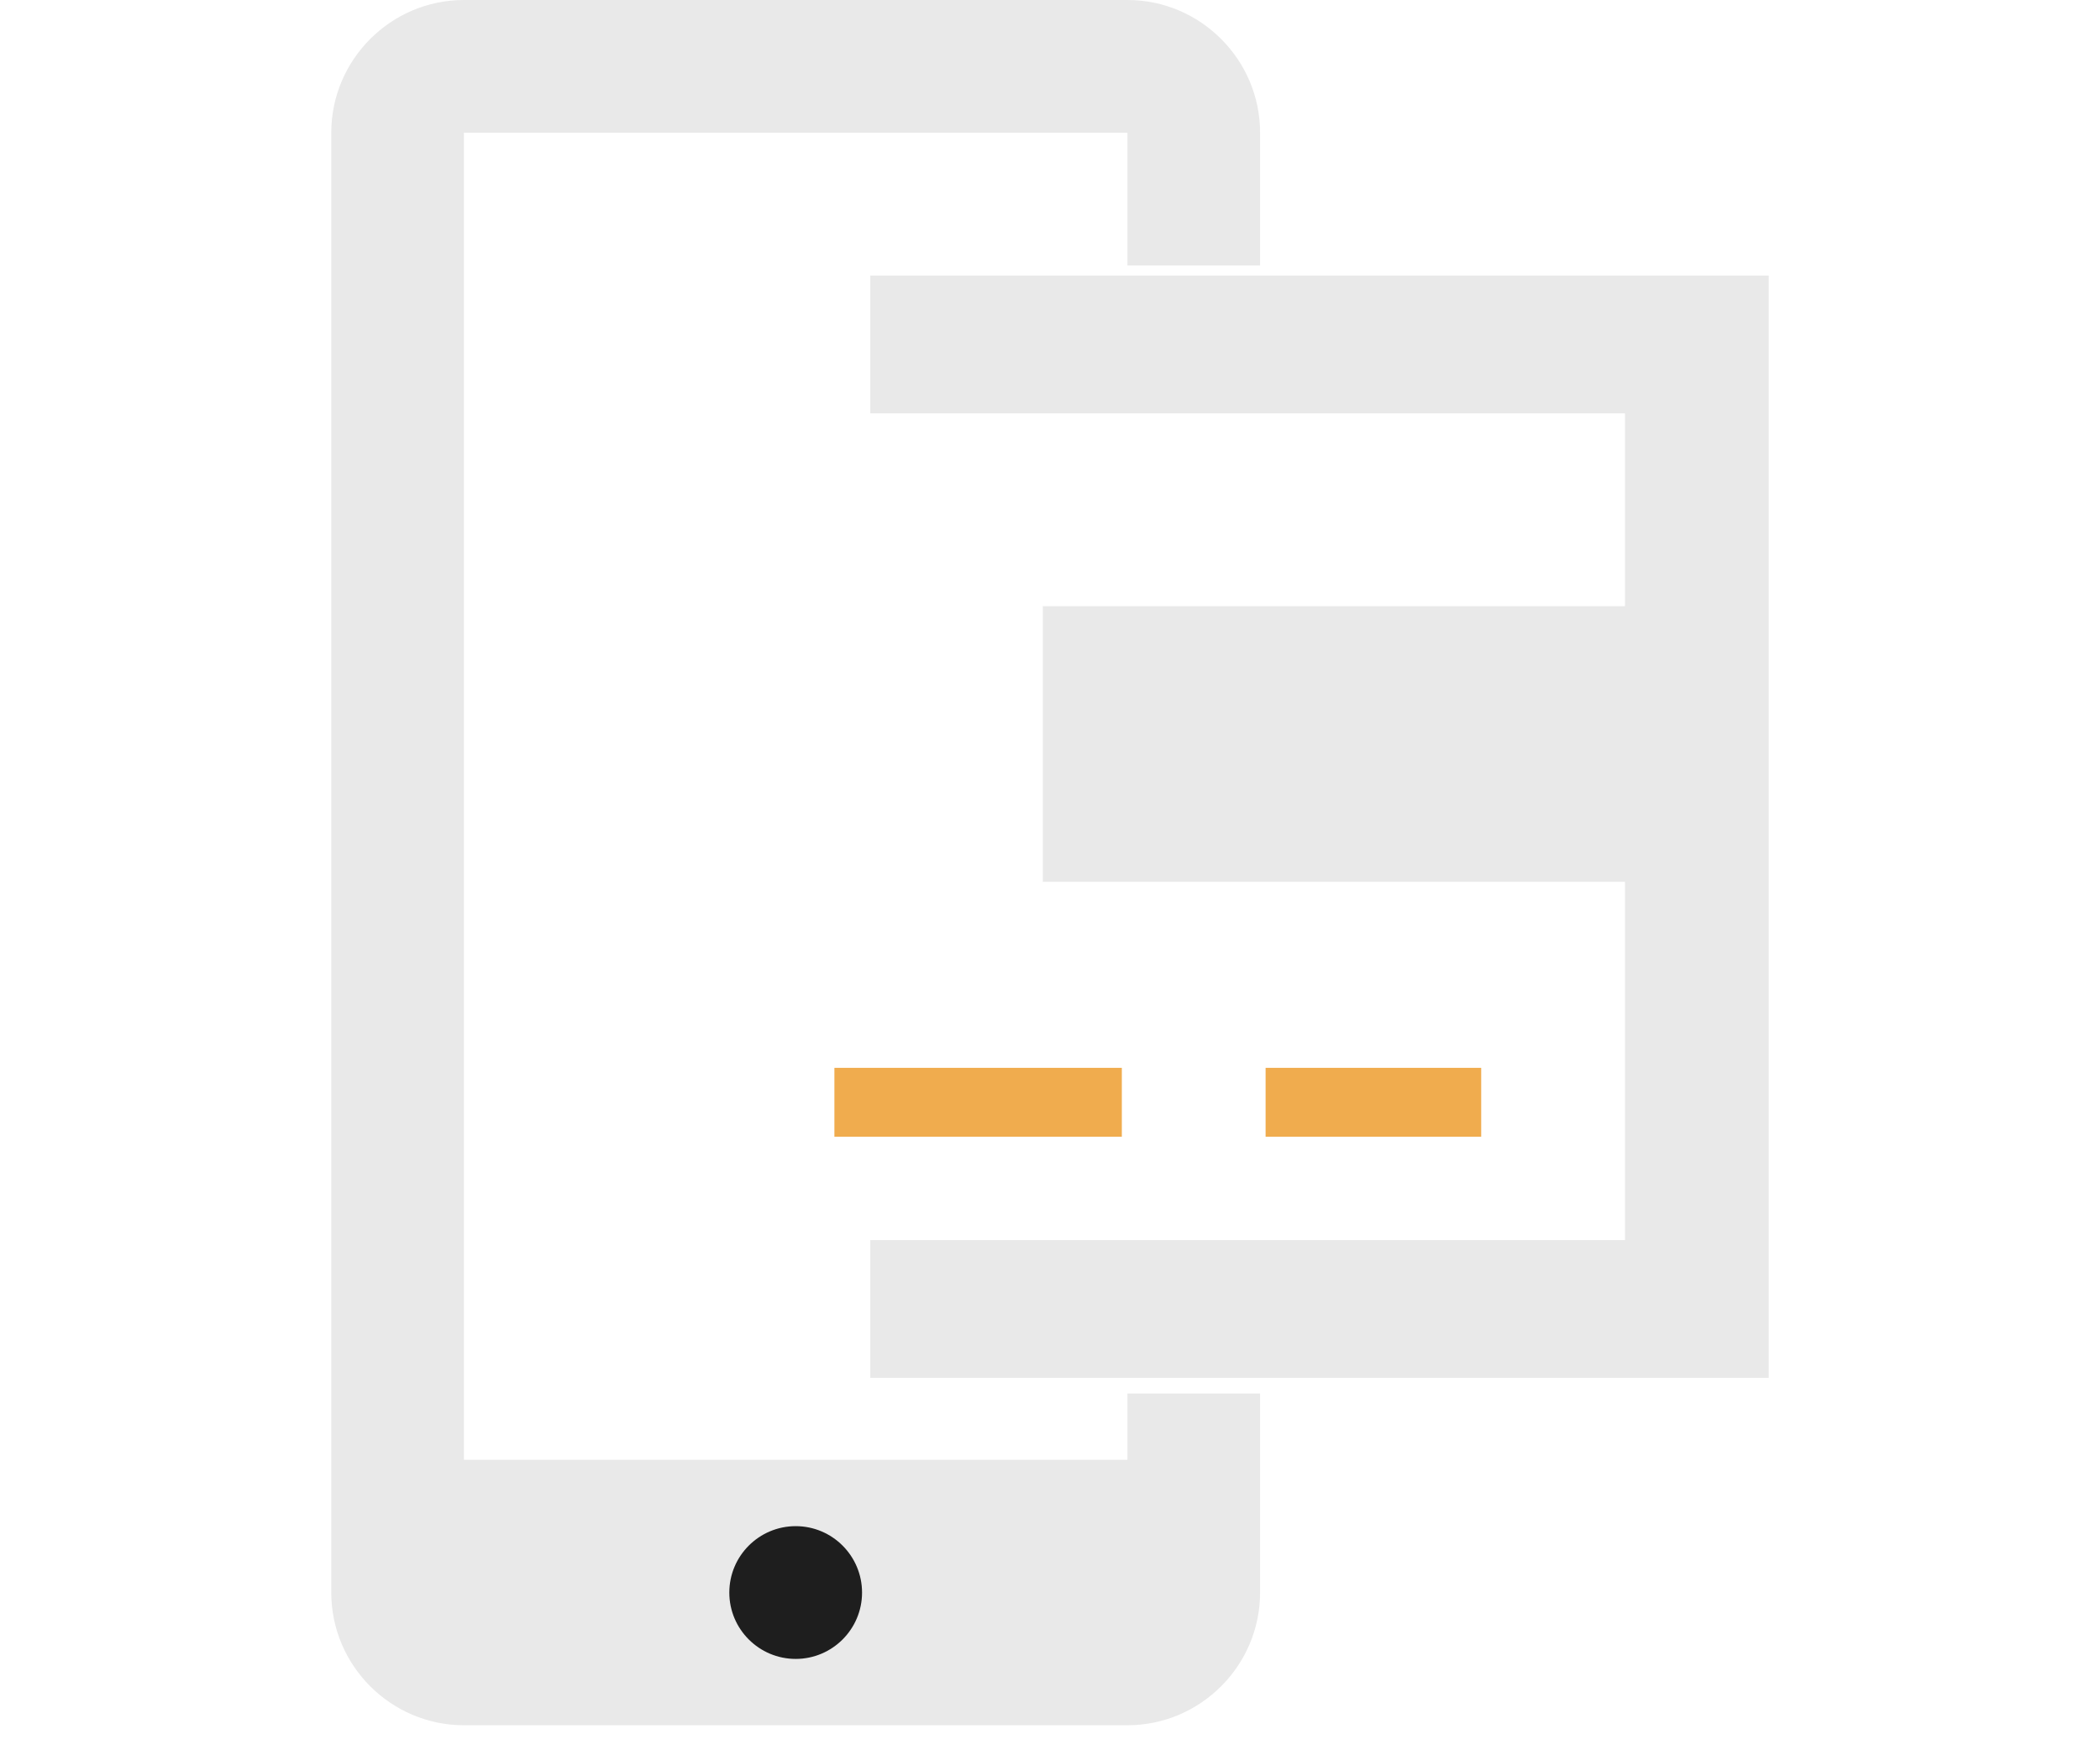
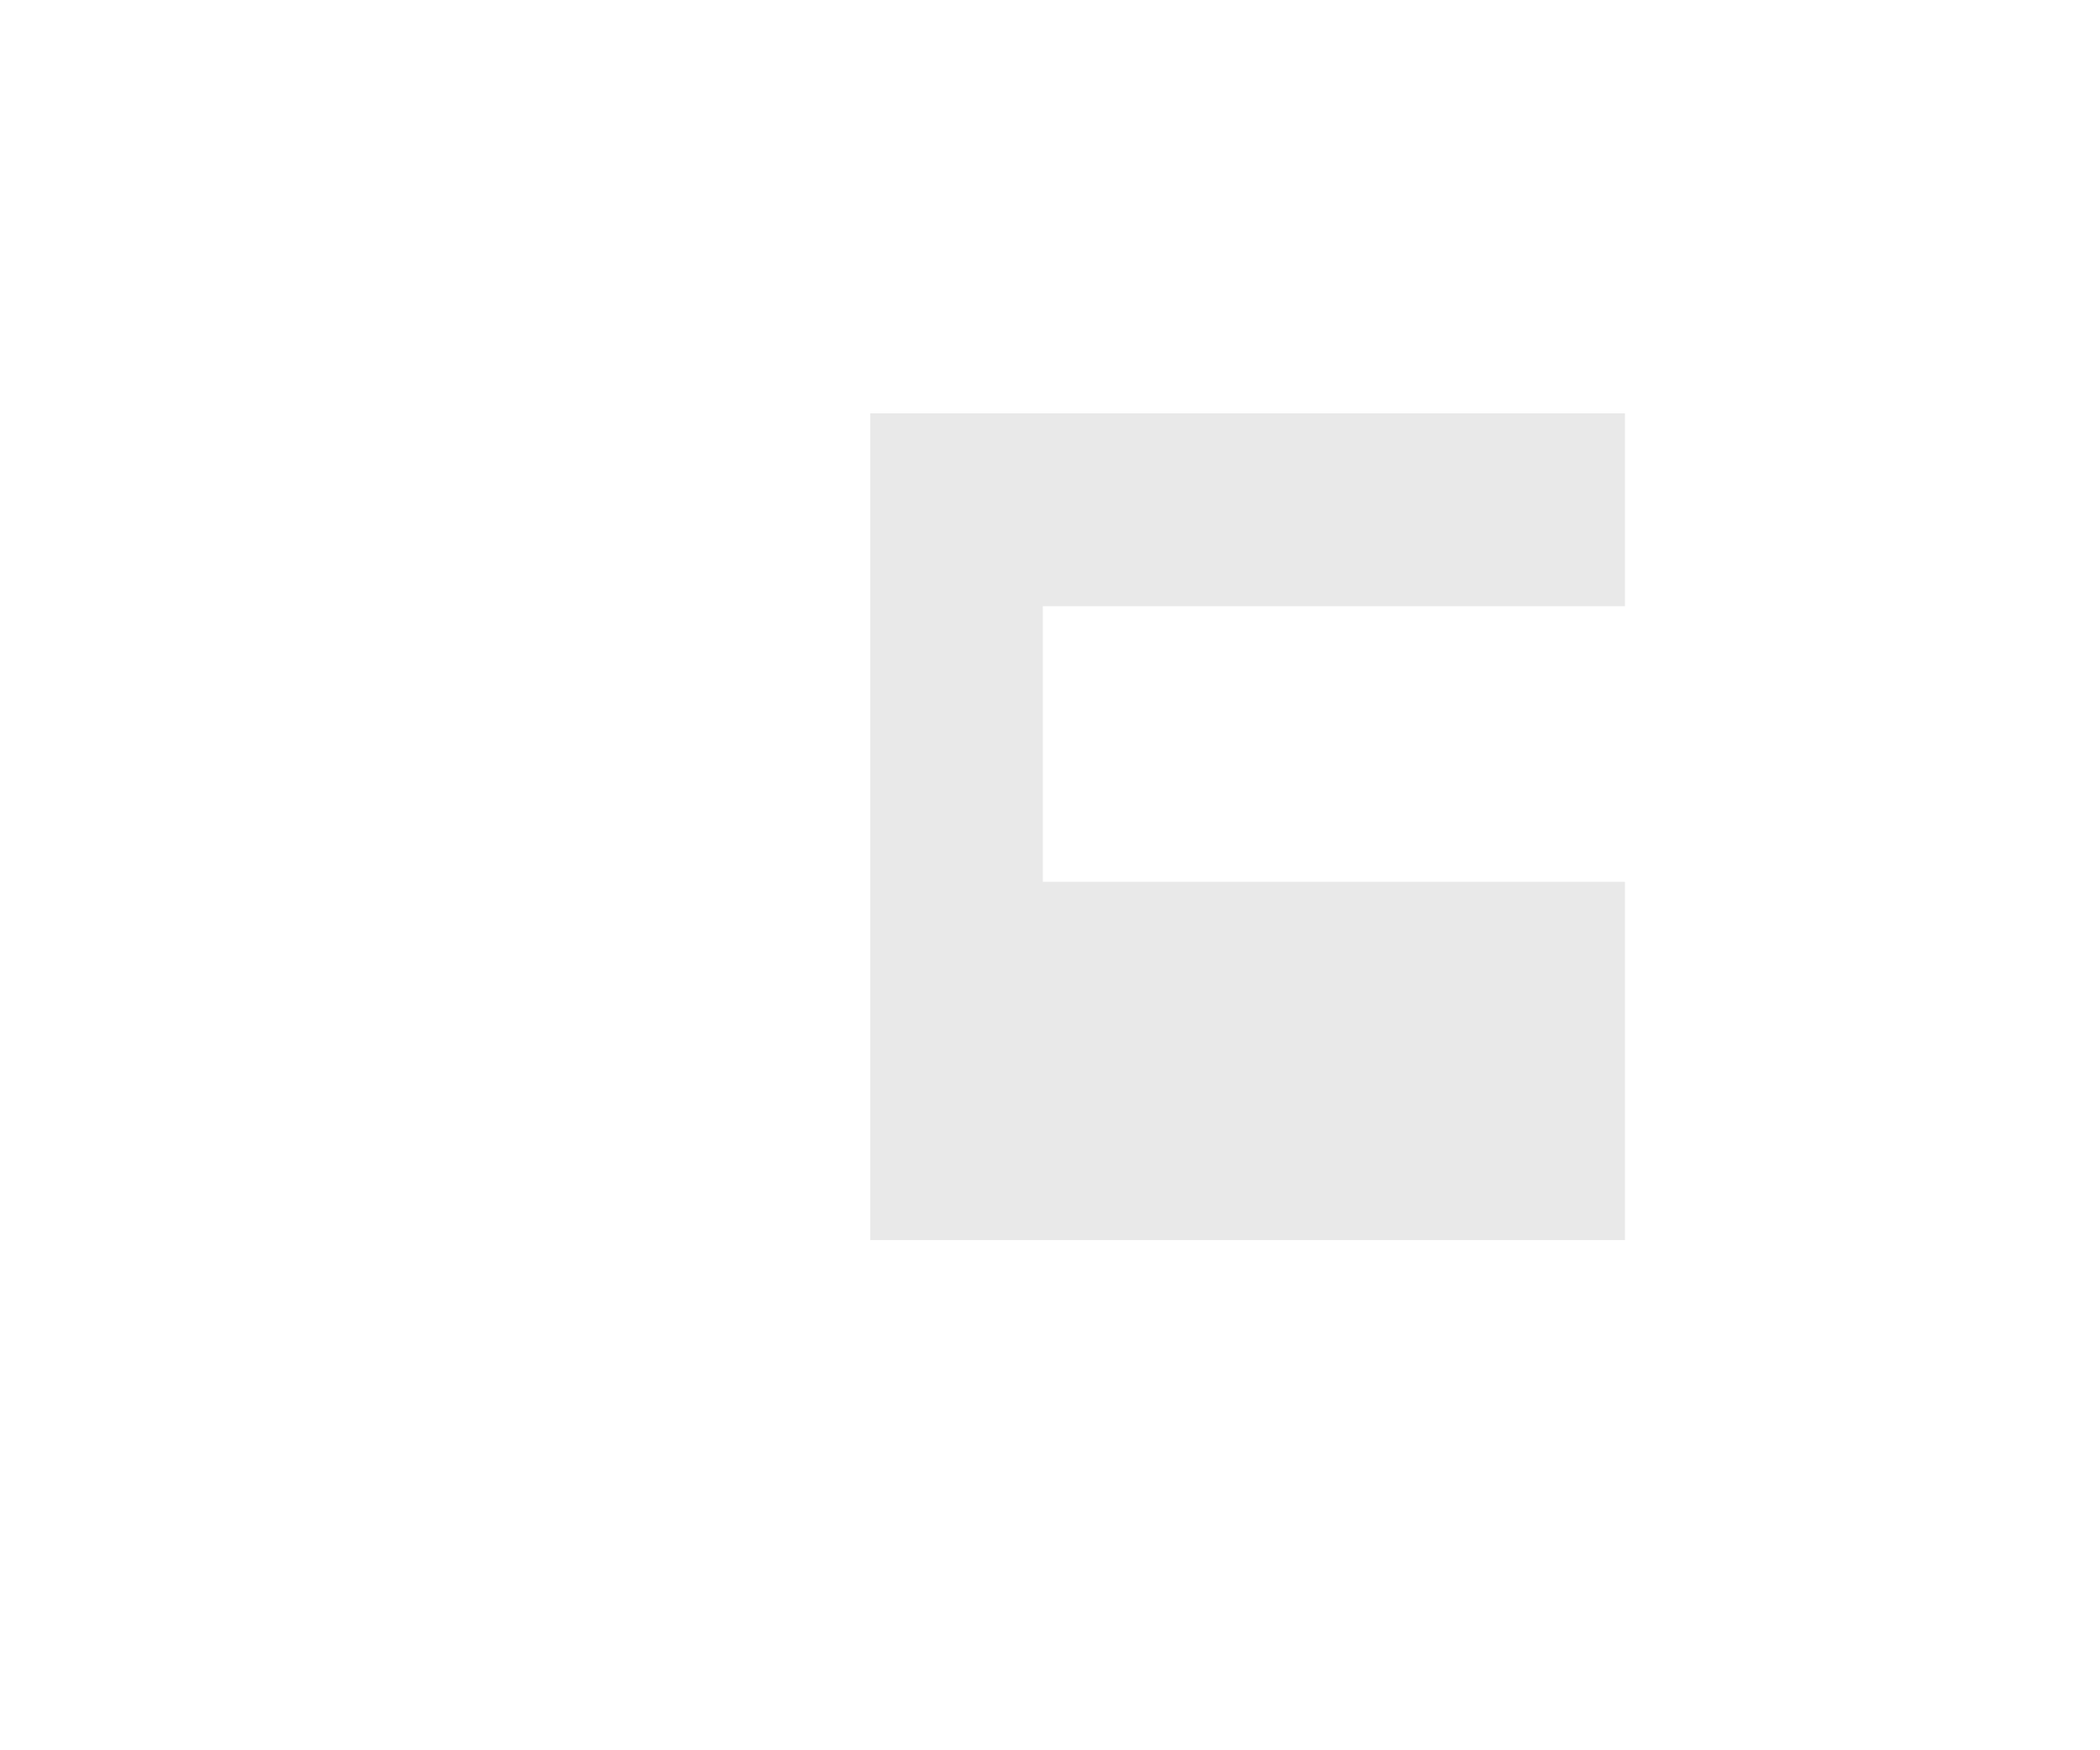
<svg xmlns="http://www.w3.org/2000/svg" width="24" height="20" viewBox="0 0 24 20" fill="none">
  <g clip-path="url(#clip0_556_1309)">
    <g clip-path="url(#clip1_556_1309)">
      <path d="M14.464 12.202H16.928V12.989H14.464V12.202Z" fill="#F0AC4E" />
-       <path d="M9.536 12.202H12.821V12.989H9.536V12.202Z" fill="#F0AC4E" />
-       <path d="M18.571 10.076H11.918V6.927H18.571V4.723H9.946V3.149H18.571H20.214V15.744H9.946V14.17H18.571V10.076Z" fill="#E9E9E9" />
+       <path d="M18.571 10.076H11.918V6.927H18.571V4.723H9.946V3.149H18.571H20.214H9.946V14.17H18.571V10.076Z" fill="#E9E9E9" />
    </g>
    <g clip-path="url(#clip2_556_1309)">
      <path d="M12.885 15.923V16.681H5.302V1.516H12.885V3.033H14.401V1.516C14.401 0.682 13.719 0 12.885 0H5.302C4.468 0 3.786 0.682 3.786 1.516V18.198C3.786 19.032 4.468 19.714 5.302 19.714H12.885C13.719 19.714 14.401 19.032 14.401 18.198V15.923H12.885Z" fill="#E9E9E9" />
      <path d="M9.094 18.956C9.512 18.956 9.852 18.616 9.852 18.198C9.852 17.779 9.512 17.439 9.094 17.439C8.675 17.439 8.335 17.779 8.335 18.198C8.335 18.616 8.675 18.956 9.094 18.956Z" fill="#1E1E1E" />
    </g>
  </g>
  <defs>
    <clipPath id="clip0_556_1309">
      <rect width="24" height="19.714" fill="white" />
    </clipPath>
    <clipPath id="clip1_556_1309">
      <rect width="19.714" height="18.893" fill="white" transform="matrix(-1 0 0 1 20.214 0)" />
    </clipPath>
    <clipPath id="clip2_556_1309">
-       <rect width="19.714" height="19.714" fill="white" transform="translate(3.786)" />
-     </clipPath>
+       </clipPath>
  </defs>
</svg>